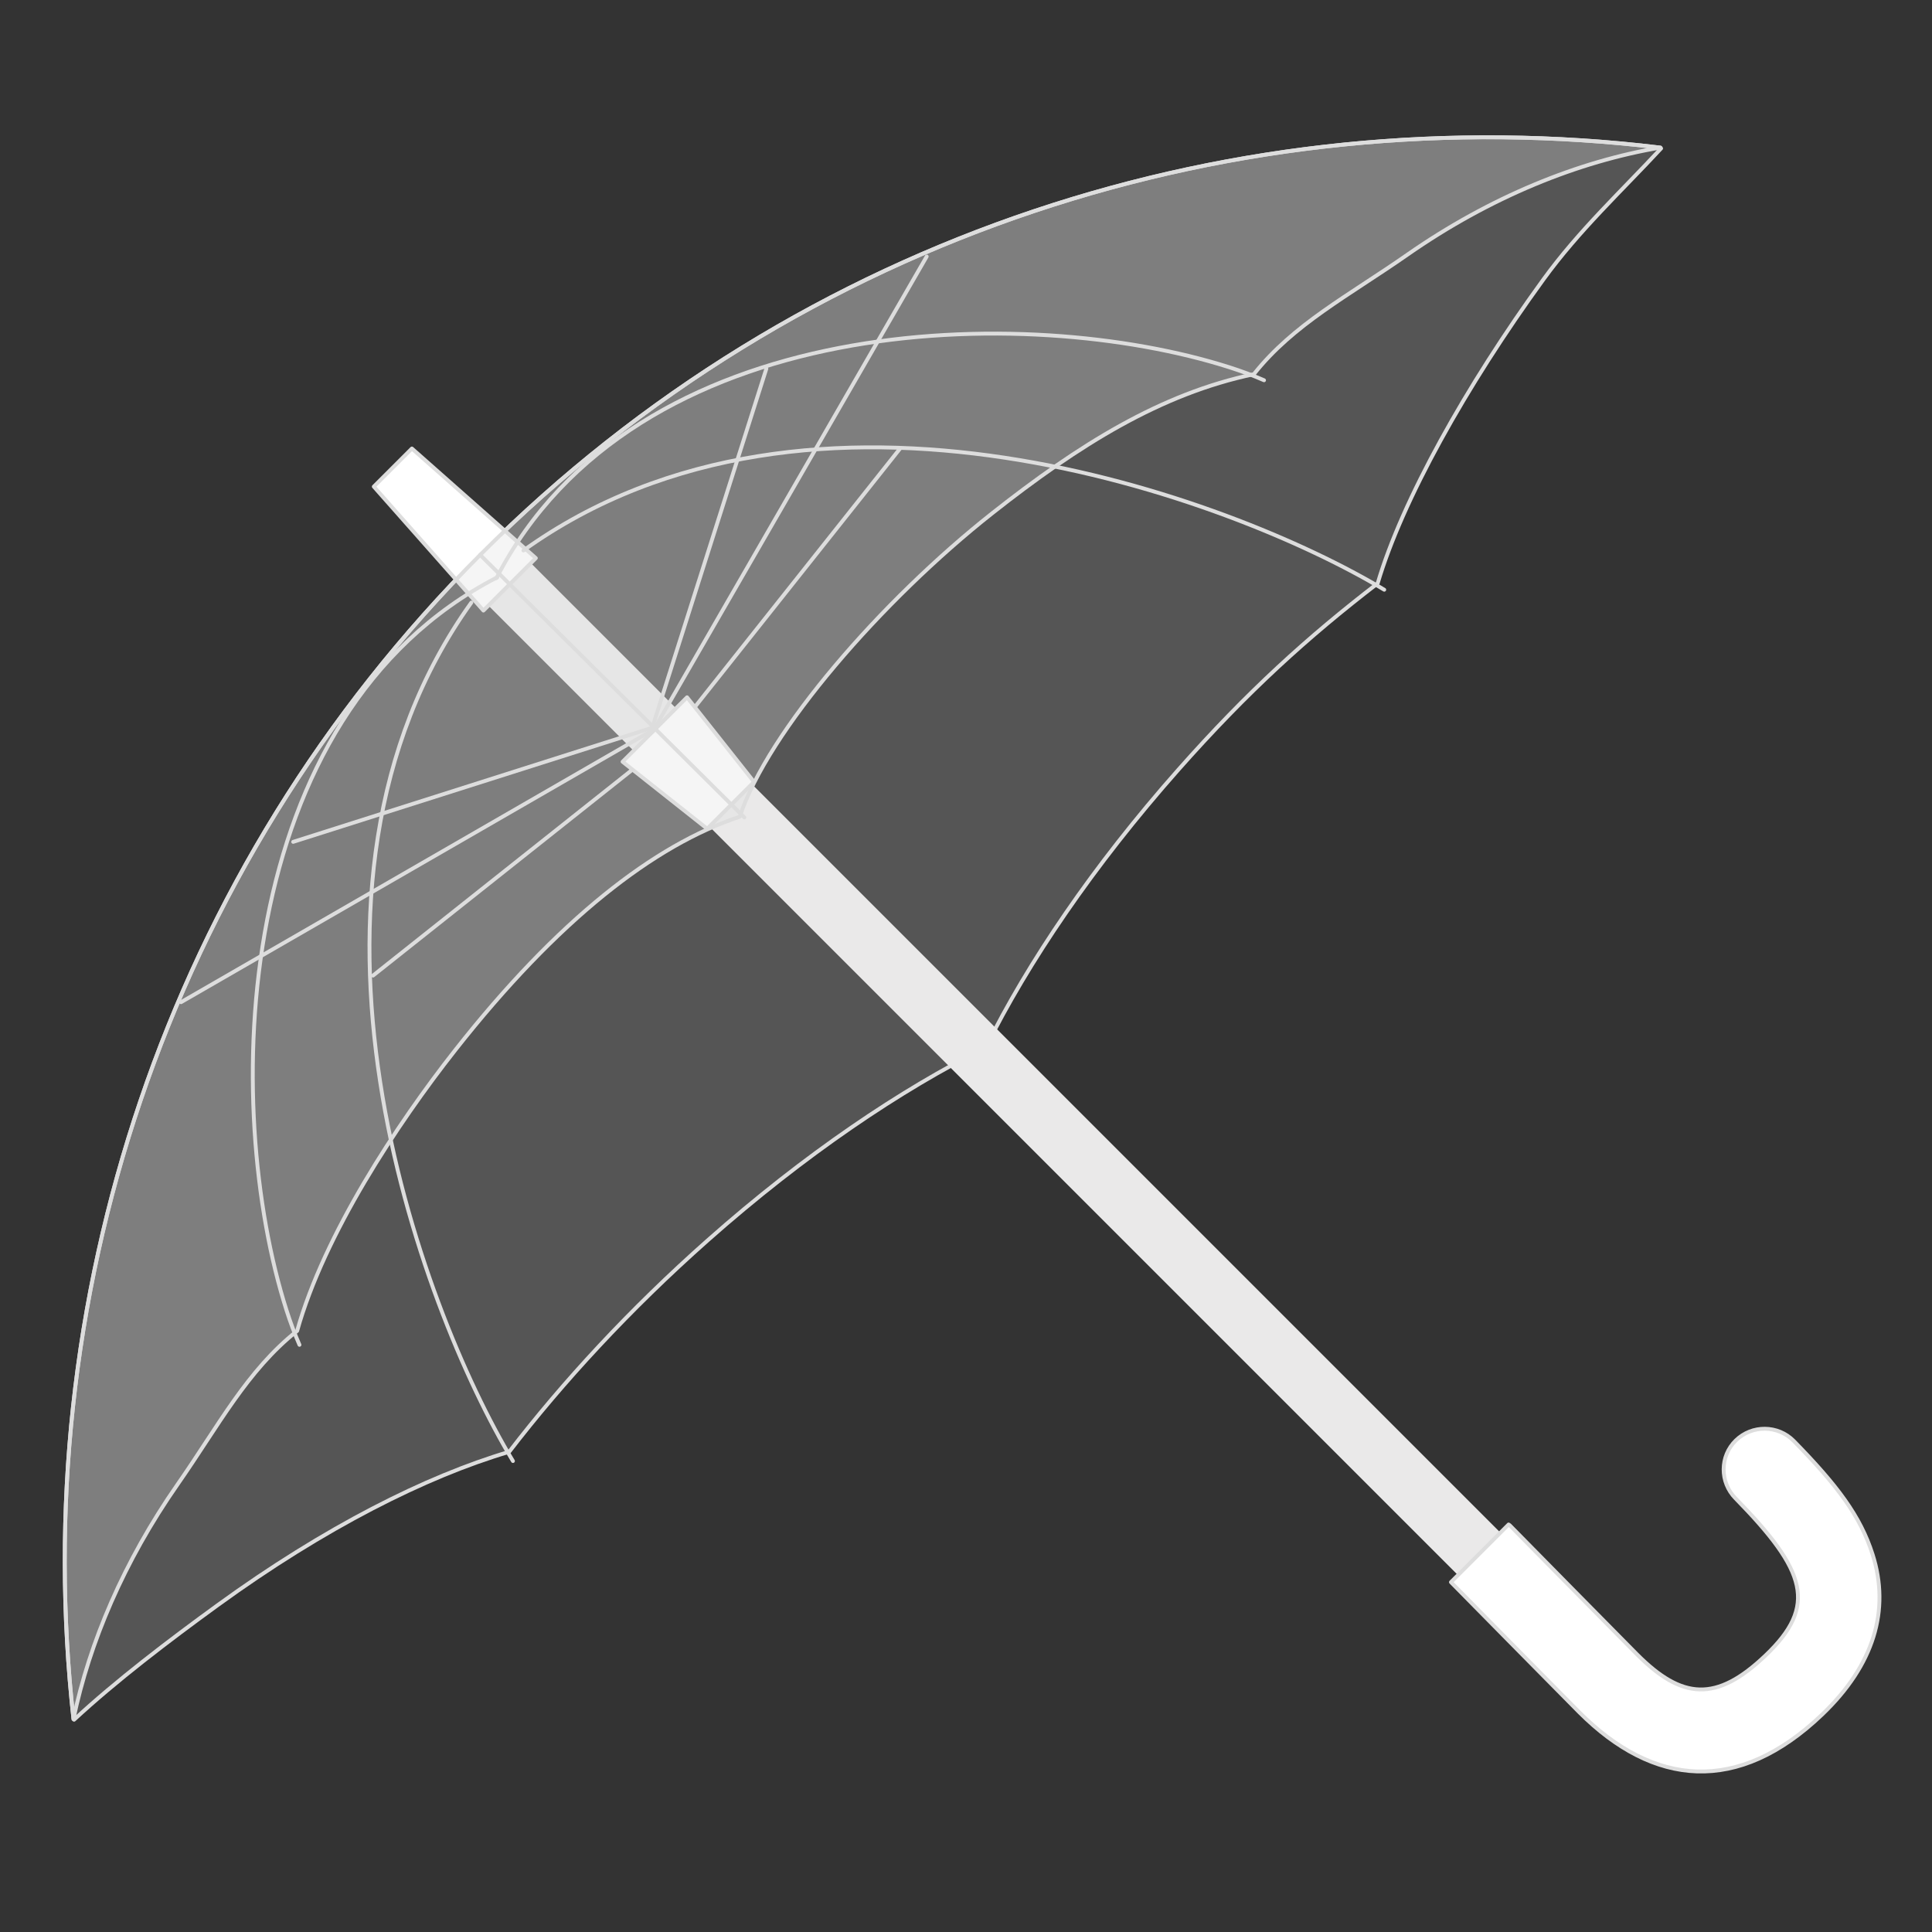
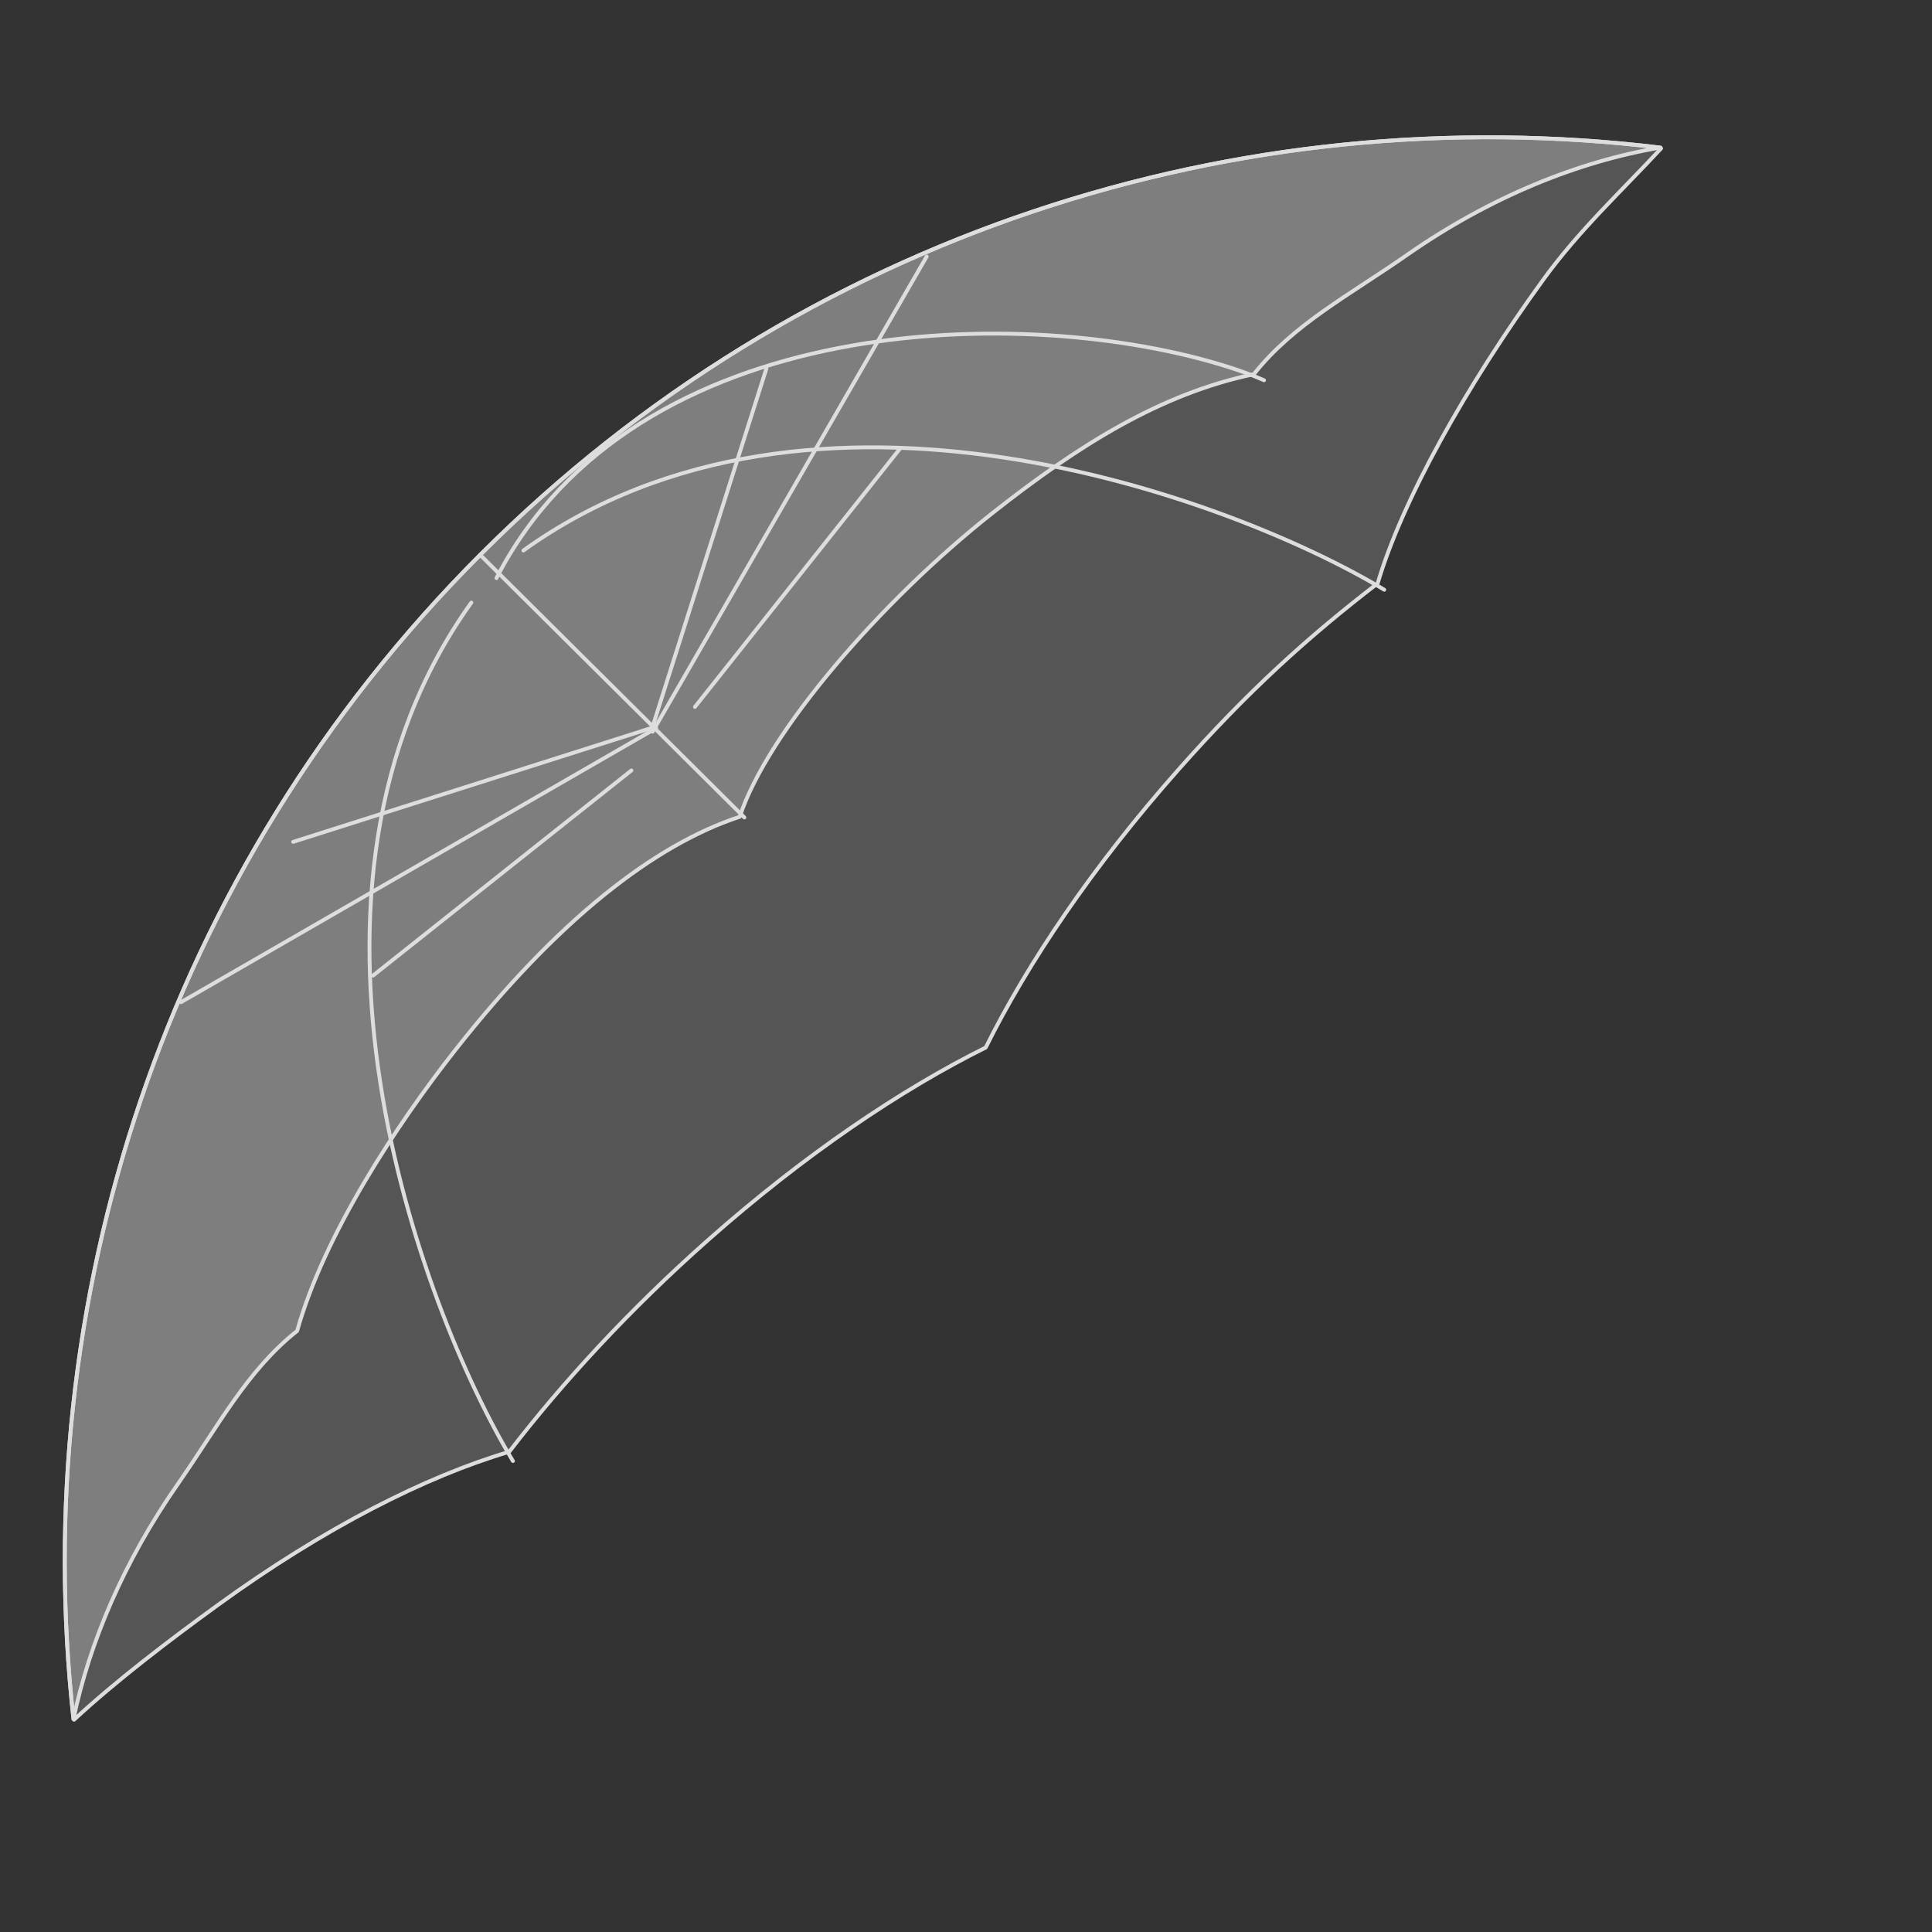
<svg xmlns="http://www.w3.org/2000/svg" height="100%" stroke-miterlimit="10" style="fill-rule:nonzero;clip-rule:evenodd;stroke-linecap:round;stroke-linejoin:round;" version="1.1" viewBox="0 0 500 500" width="100%" xml:space="preserve">
  <rect x="0" y="0" width="500" height="500" fill="#333333" stroke="none" />
  <defs />
  <g id="layer-1">
    <g opacity="1">
      <path d="M124.462 143.399C42.075 225.785 7.147 337.468 19.013 444.914C19.068 444.648 19.159 444.368 19.216 444.101C19.24 444.362 19.136 444.814 19.165 445.066C30.005 435.019 43.645 424.623 56.347 415.402C83.993 395.333 110.291 382.083 131.776 375.732C145.649 357.693 162.934 338.9 183.18 320.976C208.23 298.798 233.203 281.983 255.105 271.096C265.991 249.194 282.807 224.222 304.985 199.171C322.908 178.926 338.502 164.84 356.541 150.967C362.892 129.481 379.392 99.933 399.462 72.287C408.683 59.585 419.841 49.246 429.888 38.407C429.635 38.373 429.286 38.385 429.025 38.356C429.242 38.319 429.468 38.24 429.685 38.204C321.076 25.117 207.81 60.051 124.462 143.399Z" fill="#dddddd" fill-opacity="0.2" fill-rule="nonzero" opacity="1" stroke="#dddddd" stroke-linecap="butt" stroke-linejoin="round" stroke-width="1" />
-       <path d="M129.761 138.107L118.771 149.097L386.1 416.425L391.185 411.34L397.089 405.436L129.761 138.107Z" fill="#eae9e9" fill-rule="nonzero" opacity="1" stroke="none" />
-       <path d="M106.597 116.076L96.74 125.933L125.108 158.013L138.677 144.444L106.597 116.076Z" fill="#ffffff" fill-rule="nonzero" opacity="1" stroke="#dddddd" stroke-linecap="butt" stroke-linejoin="round" stroke-width="1" />
-       <path d="M390.425 394.54C390.509 394.621 390.623 394.642 390.705 394.727C390.86 394.885 420.495 424.984 423.683 428.172C435.285 439.774 444.126 440.641 456.942 428.406C470.396 415.562 467.536 406.563 449.13 387.757C445.041 383.579 445.046 376.877 449.223 372.788C453.401 368.699 460.15 368.751 464.239 372.929C475.411 384.343 481.464 392.322 484.634 402.305C489.199 416.682 485 430.896 471.536 443.749C449.76 464.537 427.933 462.36 408.714 443.141C405.489 439.915 375.708 409.67 375.55 409.508C375.534 409.492 375.518 409.478 375.503 409.461L390.425 394.54Z" fill="#ffffff" fill-rule="nonzero" opacity="1" stroke="#dddddd" stroke-linecap="butt" stroke-linejoin="round" stroke-width="1" />
      <path d="M46.851 259.364L169.82 188.438" fill="none" opacity="1" stroke="#dddddd" stroke-linecap="butt" stroke-linejoin="round" stroke-width="1" />
      <path d="M75.879 217.872L168.409 188.463" fill="none" opacity="1" stroke="#dddddd" stroke-linecap="butt" stroke-linejoin="round" stroke-width="1" />
-       <path d="M183.023 214.474L195.138 202.359L177.801 180.457L161.121 197.137L183.023 214.474Z" fill="#ffffff" fill-rule="nonzero" opacity="1" stroke="#dddddd" stroke-linecap="butt" stroke-linejoin="round" stroke-width="1" />
      <path d="M124.452 143.416C42.066 225.803 7.149 337.443 19.015 444.888C23.127 425.143 32.063 404.076 45.983 384.128C56.545 368.993 63.964 354.68 76.903 344.433C83.916 319.402 102.764 290.917 117.74 271.867C144.342 238.028 169.419 218.6 191.44 211.379C198.661 189.359 228.247 155.355 256.749 132.857C279.242 115.103 300.435 101.893 324.494 96.842C334.741 83.904 348.999 76.539 364.135 65.977C385.745 50.897 408.574 41.758 429.715 38.196C321.106 25.109 207.8 60.068 124.452 143.416Z" fill="#dddddd" fill-opacity="0.3" fill-rule="nonzero" opacity="1" stroke="#dddddd" stroke-linecap="butt" stroke-linejoin="round" stroke-width="1" />
-       <path d="M128.696 149.399C59.386 185.11 57.414 286.61 74.147 339.086C75.143 342.21 76.26 345.2 77.5 348.039" fill="none" opacity="1" stroke="#dddddd" stroke-linecap="butt" stroke-linejoin="round" stroke-width="1" />
      <path d="M192.638 211.556L124.266 143.602" fill="none" opacity="1" stroke="#dddddd" stroke-linecap="butt" stroke-linejoin="round" stroke-width="1" />
      <path d="M132.75 378.113C108.72 338.253 68.719 230.296 121.979 155.949" fill="none" opacity="1" stroke="#dddddd" stroke-linecap="butt" stroke-linejoin="round" stroke-width="1" />
      <path d="M96.54 252.476L163.409 199.39" fill="none" opacity="1" stroke="#dddddd" stroke-linecap="butt" stroke-linejoin="round" stroke-width="1" />
      <path d="M239.825 66.39L168.898 189.359" fill="none" opacity="1" stroke="#dddddd" stroke-linecap="butt" stroke-linejoin="round" stroke-width="1" />
      <path d="M198.333 95.419L168.923 187.948" fill="none" opacity="1" stroke="#dddddd" stroke-linecap="butt" stroke-linejoin="round" stroke-width="1" />
      <path d="M128.488 149.606C164.2 80.296 265.699 78.325 318.176 95.058C321.299 96.054 324.289 97.171 327.128 98.41" fill="none" opacity="1" stroke="#dddddd" stroke-linecap="butt" stroke-linejoin="round" stroke-width="1" />
      <path d="M358.239 152.623C318.333 128.639 210.179 88.836 135.462 142.466" fill="none" opacity="1" stroke="#dddddd" stroke-linecap="butt" stroke-linejoin="round" stroke-width="1" />
      <path d="M232.937 116.079L179.851 182.948" fill="none" opacity="1" stroke="#dddddd" stroke-linecap="butt" stroke-linejoin="round" stroke-width="1" />
    </g>
  </g>
</svg>